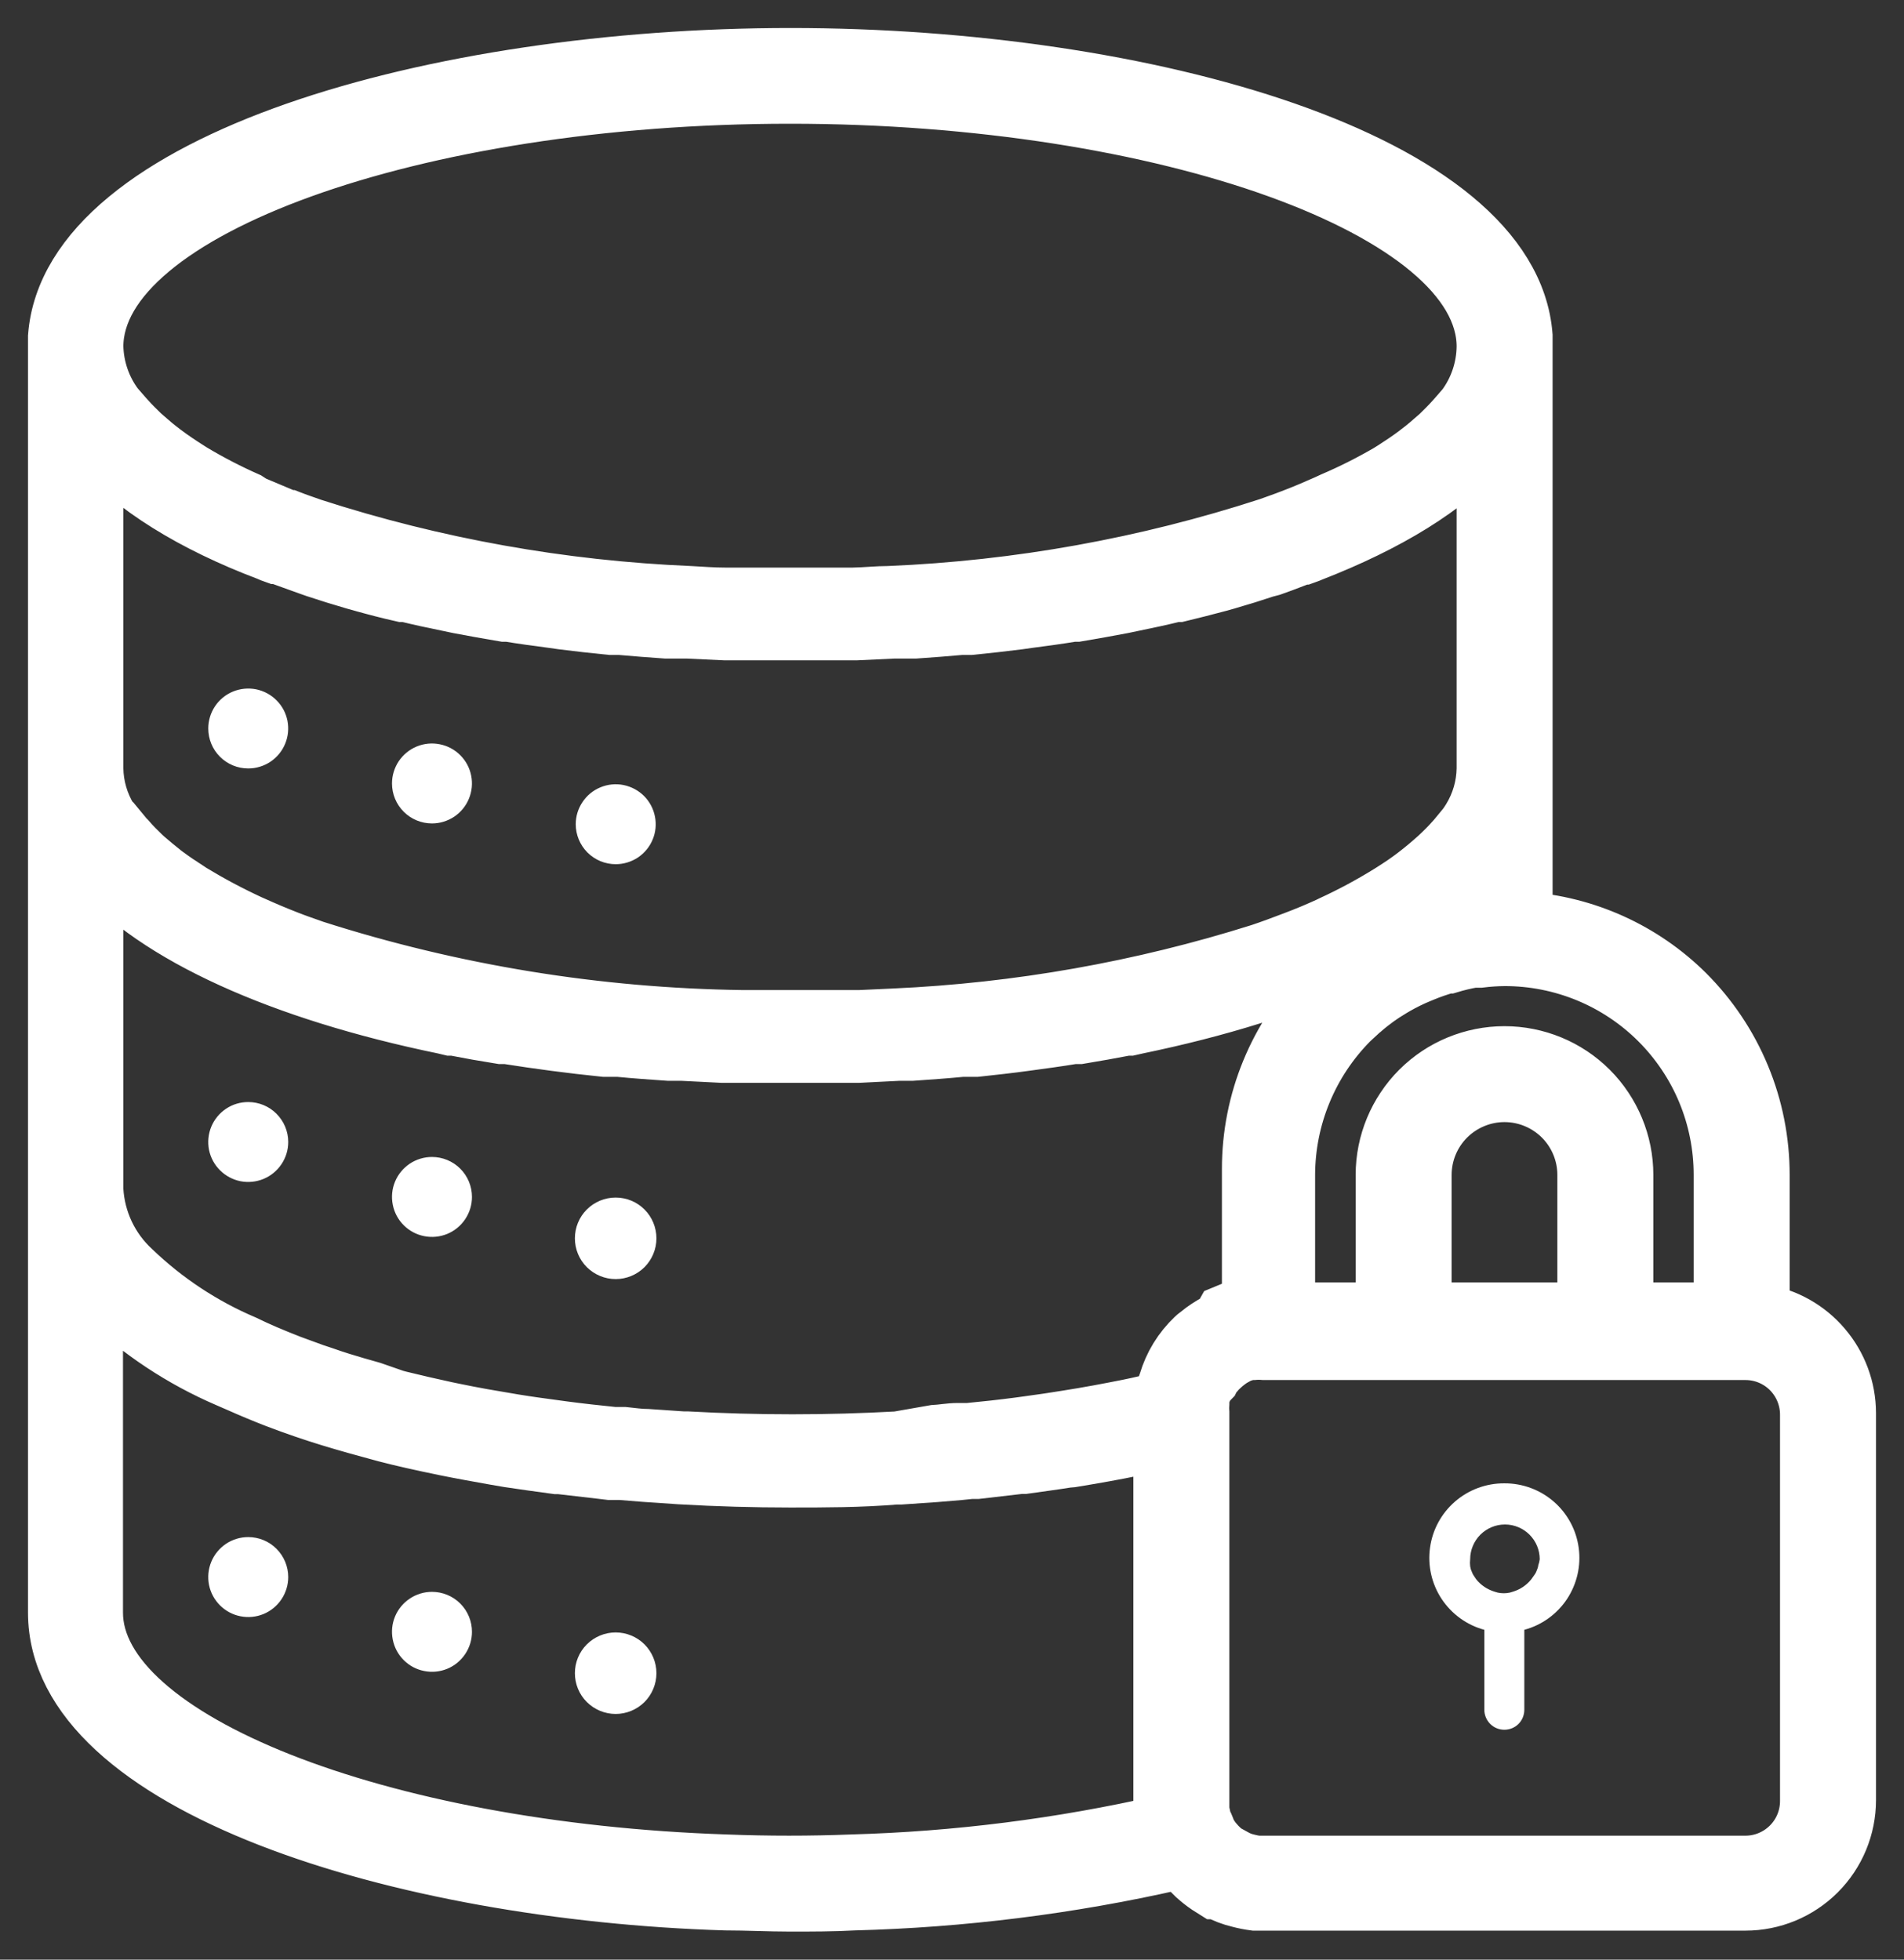
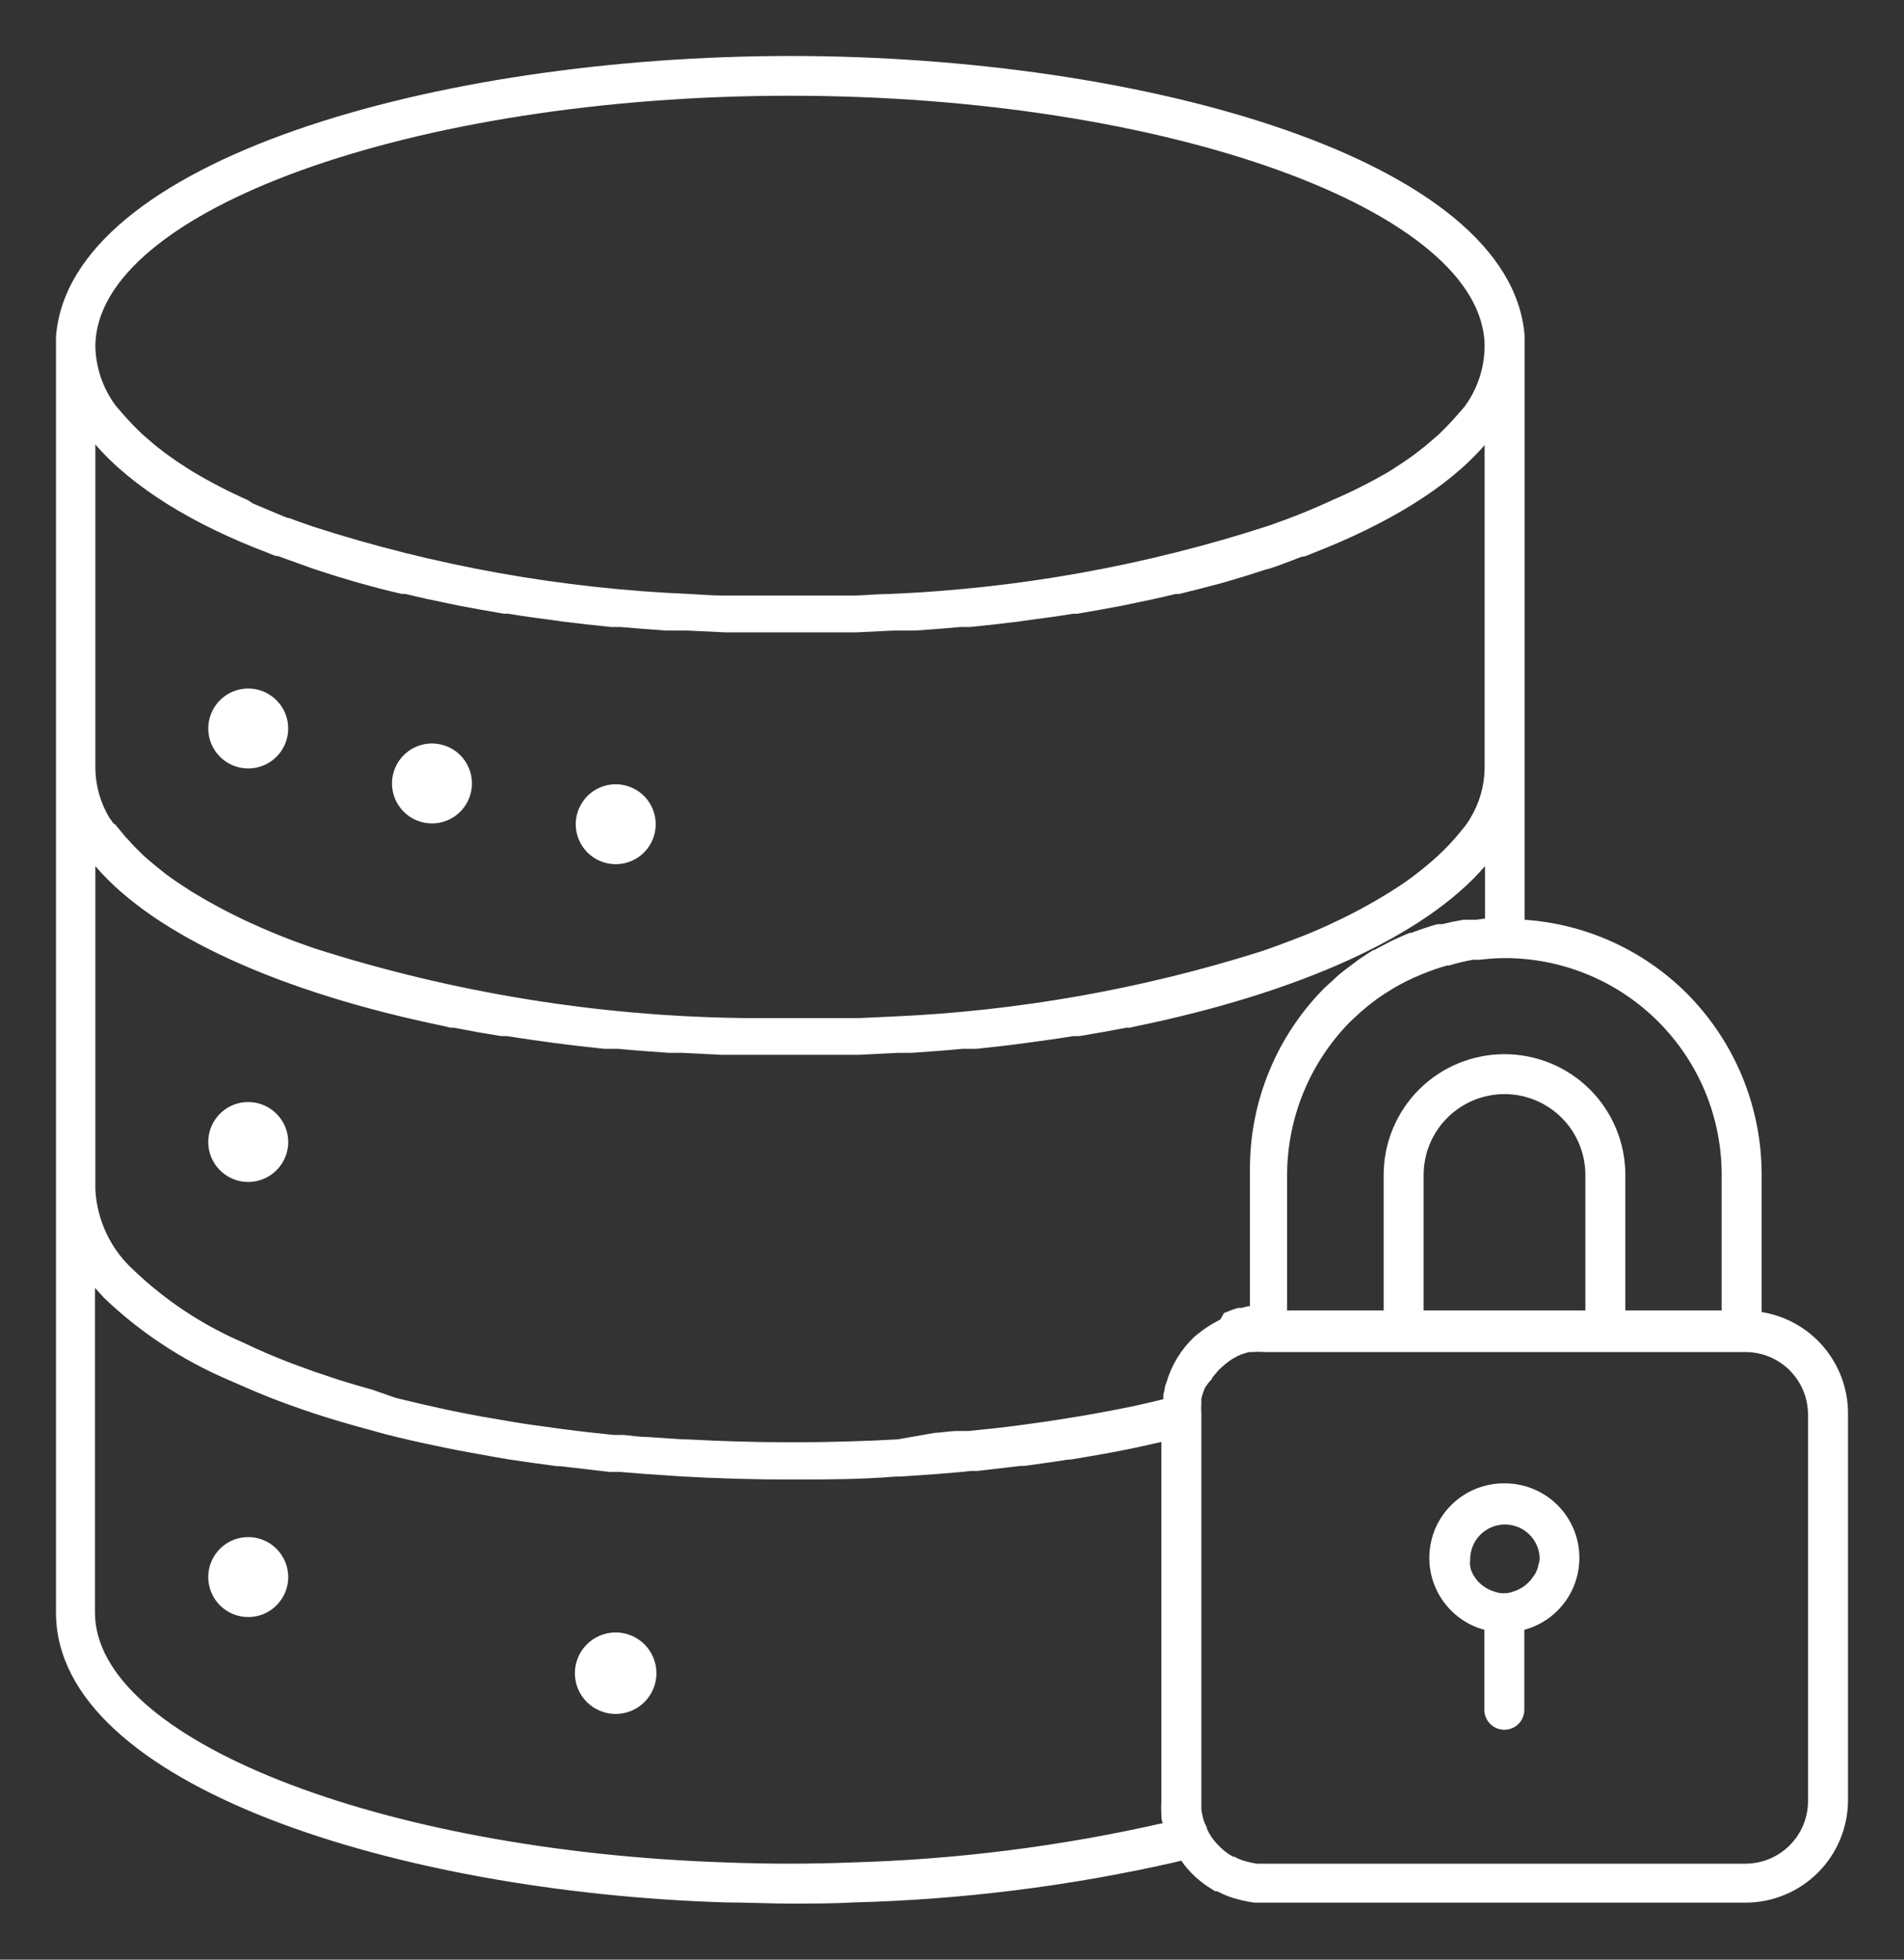
<svg xmlns="http://www.w3.org/2000/svg" width="34" height="35" viewBox="0 0 34 35" fill="none">
  <rect x="0" y="0" width="34" height="35" fill="#333333" stroke="none" />
  <path d="M10.994 29.156C10.801 29.156 10.616 29.233 10.479 29.369C10.342 29.506 10.266 29.691 10.266 29.884C10.266 30.077 10.342 30.262 10.479 30.399C10.616 30.535 10.801 30.612 10.994 30.612C11.187 30.612 11.372 30.535 11.509 30.399C11.645 30.262 11.722 30.077 11.722 29.884C11.722 29.691 11.645 29.506 11.509 29.369C11.372 29.233 11.187 29.156 10.994 29.156Z" fill="white" />
  <path d="M4.433 27.453C4.291 27.453 4.153 27.495 4.036 27.573C3.919 27.652 3.827 27.763 3.773 27.894C3.719 28.024 3.705 28.168 3.732 28.306C3.76 28.445 3.828 28.572 3.928 28.672C4.028 28.772 4.155 28.84 4.293 28.867C4.432 28.895 4.575 28.881 4.706 28.827C4.836 28.773 4.948 28.681 5.026 28.564C5.105 28.446 5.147 28.308 5.147 28.167C5.147 27.978 5.071 27.796 4.937 27.662C4.804 27.528 4.622 27.453 4.433 27.453Z" fill="white" />
-   <path d="M7.714 28.431C7.573 28.431 7.435 28.473 7.317 28.552C7.2 28.63 7.108 28.741 7.054 28.872C7 29.002 6.986 29.146 7.014 29.284C7.041 29.423 7.109 29.55 7.209 29.65C7.309 29.75 7.436 29.818 7.575 29.845C7.713 29.873 7.857 29.859 7.987 29.805C8.118 29.751 8.229 29.659 8.307 29.542C8.386 29.424 8.428 29.286 8.428 29.145C8.428 28.956 8.353 28.774 8.219 28.64C8.085 28.506 7.903 28.431 7.714 28.431Z" fill="white" />
-   <path d="M7.714 20.664C7.573 20.664 7.435 20.706 7.317 20.784C7.2 20.863 7.108 20.974 7.054 21.105C7 21.235 6.986 21.379 7.014 21.517C7.041 21.656 7.109 21.783 7.209 21.883C7.309 21.983 7.436 22.051 7.575 22.078C7.713 22.106 7.857 22.091 7.987 22.038C8.118 21.983 8.229 21.892 8.307 21.775C8.386 21.657 8.428 21.519 8.428 21.378C8.428 21.189 8.353 21.007 8.219 20.873C8.085 20.739 7.903 20.664 7.714 20.664Z" fill="white" />
-   <path d="M10.994 21.389C10.801 21.389 10.616 21.465 10.479 21.602C10.342 21.738 10.266 21.924 10.266 22.117C10.266 22.31 10.342 22.495 10.479 22.632C10.616 22.768 10.801 22.845 10.994 22.845C11.187 22.845 11.372 22.768 11.509 22.632C11.645 22.495 11.722 22.31 11.722 22.117C11.722 21.924 11.645 21.738 11.509 21.602C11.372 21.465 11.187 21.389 10.994 21.389Z" fill="white" />
  <path d="M4.433 19.683C4.291 19.683 4.153 19.724 4.036 19.803C3.919 19.881 3.827 19.993 3.773 20.123C3.719 20.254 3.705 20.397 3.732 20.536C3.76 20.674 3.828 20.802 3.928 20.901C4.028 21.001 4.155 21.069 4.293 21.097C4.432 21.124 4.575 21.11 4.706 21.056C4.836 21.002 4.948 20.91 5.026 20.793C5.105 20.676 5.147 20.538 5.147 20.396C5.147 20.207 5.071 20.026 4.937 19.892C4.804 19.758 4.622 19.683 4.433 19.683Z" fill="white" />
  <mask id="path-7-outside-1_441_11703" maskUnits="userSpaceOnUse" x="0" y="0" width="34" height="35" fill="black">
    <rect fill="white" width="34" height="35" />
-     <path d="M31.458 23.434V20.982C31.458 20.378 31.34 19.781 31.109 19.224C30.878 18.666 30.539 18.16 30.112 17.733C29.338 16.965 28.313 16.501 27.225 16.427V5.997C26.982 2.853 20.443 1 14.118 1C7.793 1 1.243 2.863 1 6.011V28.802C1 31.904 7.161 33.8 12.954 33.978C13.336 33.978 13.725 33.999 14.111 33.999C14.496 33.999 14.882 33.999 15.253 33.978C17.175 33.928 19.088 33.689 20.964 33.264L21.096 33.232C21.125 33.277 21.157 33.32 21.192 33.361C21.239 33.416 21.289 33.468 21.342 33.518C21.412 33.581 21.486 33.64 21.564 33.693L21.699 33.778H21.735C21.858 33.845 21.991 33.896 22.128 33.928C22.218 33.952 22.31 33.97 22.402 33.982H31.169C31.654 33.982 32.12 33.789 32.464 33.445C32.807 33.102 33 32.636 33 32.151V25.236C32.999 24.802 32.843 24.382 32.56 24.052C32.278 23.721 31.887 23.503 31.458 23.434ZM30.744 20.982V23.405H29.024V20.985C29.024 20.413 28.796 19.864 28.392 19.459C27.987 19.055 27.438 18.828 26.866 18.828C26.294 18.828 25.745 19.055 25.34 19.459C24.936 19.864 24.708 20.413 24.708 20.985V23.405H22.984V20.982C22.987 19.958 23.392 18.976 24.112 18.247L24.176 18.187L24.262 18.108C24.283 18.087 24.306 18.066 24.33 18.048C24.412 17.976 24.498 17.908 24.59 17.841L24.648 17.801L24.715 17.755L24.858 17.666L24.926 17.626C25.062 17.548 25.202 17.479 25.347 17.419L25.415 17.391C25.553 17.334 25.695 17.285 25.84 17.244H25.875C26.017 17.201 26.161 17.166 26.307 17.141H26.404H26.429C26.574 17.123 26.721 17.113 26.868 17.112C27.376 17.111 27.88 17.211 28.351 17.405C28.821 17.599 29.248 17.884 29.608 18.243C29.968 18.603 30.254 19.029 30.449 19.499C30.644 19.969 30.744 20.473 30.744 20.982ZM28.31 23.405H25.422V20.985C25.422 20.602 25.574 20.235 25.845 19.964C26.116 19.694 26.483 19.541 26.866 19.541C27.249 19.541 27.616 19.694 27.887 19.964C28.158 20.235 28.31 20.602 28.31 20.985V23.405ZM21.792 23.566L21.721 23.605C21.608 23.665 21.501 23.735 21.403 23.816C21.378 23.837 21.349 23.855 21.324 23.88C21.092 24.1 20.922 24.377 20.832 24.683C20.819 24.716 20.808 24.749 20.8 24.783C20.8 24.826 20.782 24.865 20.775 24.908C20.773 24.935 20.773 24.963 20.775 24.99C20.568 25.04 20.364 25.09 20.15 25.133C19.793 25.204 19.436 25.272 19.044 25.333C18.829 25.369 18.605 25.401 18.369 25.433L18.187 25.458C17.891 25.497 17.594 25.529 17.294 25.558H17.102C16.962 25.558 16.823 25.586 16.684 25.593L16.027 25.708C14.775 25.777 13.521 25.777 12.269 25.708H12.194L11.562 25.665C11.423 25.665 11.284 25.643 11.144 25.629H10.962C10.652 25.597 10.355 25.565 10.063 25.526L9.902 25.504C9.663 25.472 9.427 25.44 9.188 25.401L8.621 25.304C8.435 25.272 8.264 25.236 8.089 25.201L7.968 25.176C7.682 25.114 7.404 25.05 7.132 24.983L7.054 24.962L6.643 24.819C6.451 24.765 6.265 24.712 6.083 24.655L5.929 24.605L5.772 24.551L5.612 24.498L5.191 24.344C4.88 24.223 4.609 24.108 4.362 23.987C3.627 23.674 2.954 23.23 2.378 22.677C1.975 22.308 1.733 21.795 1.703 21.249V15.47C2.774 16.723 5.033 17.73 7.925 18.326L8.046 18.355H8.103C8.377 18.409 8.659 18.459 8.949 18.505H9.049C9.613 18.594 10.195 18.672 10.794 18.733H10.93H11.044C11.341 18.762 11.64 18.783 11.944 18.804H11.997H12.183L12.897 18.84H13.222C13.518 18.84 13.814 18.84 14.114 18.84C14.414 18.84 14.71 18.84 15.007 18.84H15.331L16.045 18.804H16.231H16.281C16.584 18.783 16.884 18.762 17.18 18.733H17.294H17.434C17.73 18.701 18.023 18.669 18.312 18.629C18.601 18.59 18.89 18.551 19.168 18.505H19.276C19.561 18.458 19.84 18.408 20.114 18.355H20.175L20.303 18.326C23.191 17.73 25.44 16.723 26.518 15.47V16.406L26.361 16.427H26.225H26.132L25.925 16.466L25.754 16.506H25.718H25.672L25.558 16.538L25.383 16.595L25.197 16.663H25.172L25.101 16.691L25.019 16.727L24.847 16.805L24.658 16.905L24.59 16.941L24.548 16.966H24.526C24.455 17.009 24.383 17.059 24.312 17.105L24.258 17.141L24.126 17.241C24.051 17.298 23.973 17.355 23.898 17.419L23.766 17.541L23.652 17.644C22.797 18.505 22.318 19.669 22.32 20.882V23.33H22.288L22.174 23.359H22.113C22.026 23.384 21.94 23.416 21.856 23.452L21.792 23.566ZM1.703 6.19C1.703 3.763 7.386 1.71 14.107 1.71C20.828 1.71 26.511 3.763 26.511 6.19C26.507 6.575 26.382 6.95 26.154 7.261L25.993 7.446L25.957 7.486C25.875 7.578 25.786 7.668 25.69 7.761L25.633 7.81C25.536 7.896 25.436 7.982 25.322 8.067L25.276 8.103C25.151 8.196 25.019 8.285 24.88 8.374L24.787 8.432C24.467 8.618 24.135 8.785 23.794 8.931L23.677 8.985C23.498 9.063 23.32 9.142 23.123 9.217L22.945 9.285L22.659 9.388C20.465 10.102 18.183 10.513 15.877 10.609C15.663 10.609 15.453 10.634 15.235 10.637H14.982C14.689 10.637 14.389 10.637 14.089 10.637C13.789 10.637 13.489 10.637 13.197 10.637H12.94C12.729 10.637 12.522 10.62 12.315 10.609C10.026 10.513 7.76 10.107 5.58 9.402C5.44 9.352 5.301 9.306 5.166 9.253H5.144L5.041 9.213L4.516 8.992L4.423 8.931C4.082 8.78 3.751 8.609 3.431 8.417L3.342 8.36C3.202 8.271 3.07 8.182 2.931 8.078L2.895 8.05C2.785 7.968 2.685 7.882 2.588 7.796L2.531 7.746C2.435 7.653 2.346 7.564 2.267 7.475L2.228 7.432L2.067 7.247C1.839 6.941 1.712 6.571 1.703 6.19ZM1.96 14.617C1.797 14.349 1.708 14.043 1.703 13.729V7.939C2.364 8.703 3.441 9.367 4.791 9.877L4.841 9.899L4.93 9.931H4.962L5.337 10.066L5.526 10.134L5.64 10.174C5.862 10.248 6.094 10.32 6.329 10.388L6.468 10.427C6.697 10.491 6.929 10.552 7.182 10.609H7.243C7.493 10.67 7.753 10.727 8.018 10.78L8.189 10.816C8.457 10.866 8.724 10.916 9.003 10.962H9.078C9.335 11.005 9.602 11.041 9.87 11.076L10.045 11.101C10.331 11.137 10.616 11.169 10.909 11.198H11.076C11.345 11.222 11.617 11.243 11.89 11.262H12.03C12.108 11.262 12.194 11.262 12.272 11.262L12.947 11.294H13.154H13.261C13.547 11.294 13.832 11.294 14.118 11.294C14.403 11.294 14.689 11.294 14.974 11.294H15.081H15.289L15.963 11.262C16.042 11.262 16.127 11.262 16.206 11.262H16.345C16.621 11.243 16.892 11.222 17.159 11.198H17.327C17.619 11.169 17.905 11.137 18.19 11.101L18.365 11.076C18.633 11.041 18.901 11.005 19.158 10.962H19.233C19.511 10.916 19.779 10.866 20.047 10.816L20.218 10.78C20.482 10.727 20.743 10.67 20.992 10.609H21.053C21.292 10.552 21.524 10.491 21.767 10.427L21.906 10.388C22.142 10.32 22.374 10.248 22.595 10.174L22.706 10.145L22.895 10.077L23.252 9.941H23.284L23.373 9.909L23.423 9.888C24.773 9.363 25.85 8.714 26.511 7.95V13.729C26.506 14.043 26.417 14.349 26.254 14.617C26.229 14.66 26.2 14.7 26.172 14.742L25.983 14.971L25.95 15.007C25.865 15.103 25.772 15.196 25.665 15.296L25.633 15.324C25.529 15.417 25.419 15.51 25.276 15.62C25.133 15.731 25.008 15.813 24.858 15.909L24.801 15.945C24.471 16.149 24.129 16.333 23.777 16.495L23.72 16.523C23.523 16.613 23.32 16.698 23.102 16.78C22.884 16.863 22.706 16.93 22.502 16.998C20.381 17.667 18.181 18.056 15.96 18.155L15.349 18.183H14.992C14.703 18.183 14.418 18.183 14.125 18.183C13.832 18.183 13.55 18.183 13.265 18.183C10.667 18.149 8.089 17.729 5.615 16.938C5.455 16.88 5.294 16.827 5.141 16.766C4.93 16.684 4.726 16.598 4.505 16.498L4.466 16.481C4.107 16.315 3.758 16.129 3.42 15.924L3.377 15.895C3.227 15.799 3.088 15.706 2.96 15.61L2.931 15.588C2.813 15.495 2.703 15.403 2.603 15.317L2.556 15.274C2.46 15.181 2.367 15.089 2.278 14.985L2.249 14.957L2.06 14.728C2.003 14.7 2.003 14.66 1.96 14.617ZM15.21 33.264C14.478 33.293 13.707 33.293 12.961 33.264C6.75 33.057 1.696 31.055 1.696 28.802V23.002L1.742 23.052L1.857 23.18C2.498 23.793 3.244 24.286 4.059 24.637L4.28 24.733C4.48 24.822 4.694 24.912 4.934 25.005C5.29 25.14 5.597 25.244 5.887 25.333C6.176 25.422 6.536 25.522 6.882 25.615C7.182 25.693 7.514 25.768 7.953 25.858C8.232 25.915 8.528 25.968 8.831 26.022L9.081 26.065C9.352 26.107 9.627 26.143 9.938 26.186H9.995L10.737 26.272L10.887 26.29H11.08L11.512 26.325L12.144 26.368C12.818 26.407 13.479 26.425 14.107 26.425C14.735 26.425 15.346 26.425 15.995 26.372H16.077L16.702 26.329L17.134 26.293L17.337 26.272H17.448L18.223 26.182H18.29C18.565 26.143 18.811 26.111 19.054 26.072L19.136 26.065C19.532 26 19.914 25.933 20.271 25.858L20.739 25.754V32.168C20.734 32.246 20.734 32.323 20.739 32.4C20.739 32.461 20.739 32.515 20.767 32.561C18.942 32.976 17.081 33.212 15.21 33.264ZM32.286 32.168C32.286 32.465 32.168 32.749 31.959 32.958C31.749 33.168 31.465 33.286 31.169 33.286H22.449C22.392 33.278 22.336 33.268 22.281 33.253C22.197 33.234 22.117 33.203 22.042 33.161H22.017L21.935 33.111C21.888 33.079 21.844 33.043 21.803 33.004C21.77 32.973 21.739 32.941 21.71 32.907C21.645 32.835 21.593 32.753 21.553 32.664C21.553 32.629 21.524 32.593 21.503 32.536C21.49 32.502 21.48 32.468 21.474 32.432C21.465 32.395 21.458 32.357 21.453 32.318C21.453 32.275 21.453 32.233 21.453 32.186V25.236C21.448 25.18 21.448 25.122 21.453 25.065C21.453 25.029 21.453 24.99 21.453 24.98C21.463 24.936 21.476 24.893 21.492 24.851L21.517 24.787C21.551 24.733 21.59 24.683 21.635 24.637L21.656 24.594C21.668 24.582 21.679 24.569 21.689 24.555L21.767 24.465L21.817 24.419C21.852 24.386 21.889 24.355 21.928 24.326L21.992 24.28L22.106 24.216L22.174 24.187L22.302 24.148H22.36H22.381C22.445 24.142 22.509 24.142 22.574 24.148H31.169C31.465 24.148 31.749 24.265 31.959 24.475C32.168 24.685 32.286 24.969 32.286 25.265V32.168Z" />
  </mask>
  <path d="M31.458 23.434V20.982C31.458 20.378 31.34 19.781 31.109 19.224C30.878 18.666 30.539 18.16 30.112 17.733C29.338 16.965 28.313 16.501 27.225 16.427V5.997C26.982 2.853 20.443 1 14.118 1C7.793 1 1.243 2.863 1 6.011V28.802C1 31.904 7.161 33.8 12.954 33.978C13.336 33.978 13.725 33.999 14.111 33.999C14.496 33.999 14.882 33.999 15.253 33.978C17.175 33.928 19.088 33.689 20.964 33.264L21.096 33.232C21.125 33.277 21.157 33.32 21.192 33.361C21.239 33.416 21.289 33.468 21.342 33.518C21.412 33.581 21.486 33.64 21.564 33.693L21.699 33.778H21.735C21.858 33.845 21.991 33.896 22.128 33.928C22.218 33.952 22.31 33.97 22.402 33.982H31.169C31.654 33.982 32.12 33.789 32.464 33.445C32.807 33.102 33 32.636 33 32.151V25.236C32.999 24.802 32.843 24.382 32.56 24.052C32.278 23.721 31.887 23.503 31.458 23.434ZM30.744 20.982V23.405H29.024V20.985C29.024 20.413 28.796 19.864 28.392 19.459C27.987 19.055 27.438 18.828 26.866 18.828C26.294 18.828 25.745 19.055 25.34 19.459C24.936 19.864 24.708 20.413 24.708 20.985V23.405H22.984V20.982C22.987 19.958 23.392 18.976 24.112 18.247L24.176 18.187L24.262 18.108C24.283 18.087 24.306 18.066 24.33 18.048C24.412 17.976 24.498 17.908 24.59 17.841L24.648 17.801L24.715 17.755L24.858 17.666L24.926 17.626C25.062 17.548 25.202 17.479 25.347 17.419L25.415 17.391C25.553 17.334 25.695 17.285 25.84 17.244H25.875C26.017 17.201 26.161 17.166 26.307 17.141H26.404H26.429C26.574 17.123 26.721 17.113 26.868 17.112C27.376 17.111 27.88 17.211 28.351 17.405C28.821 17.599 29.248 17.884 29.608 18.243C29.968 18.603 30.254 19.029 30.449 19.499C30.644 19.969 30.744 20.473 30.744 20.982ZM28.31 23.405H25.422V20.985C25.422 20.602 25.574 20.235 25.845 19.964C26.116 19.694 26.483 19.541 26.866 19.541C27.249 19.541 27.616 19.694 27.887 19.964C28.158 20.235 28.31 20.602 28.31 20.985V23.405ZM21.792 23.566L21.721 23.605C21.608 23.665 21.501 23.735 21.403 23.816C21.378 23.837 21.349 23.855 21.324 23.88C21.092 24.1 20.922 24.377 20.832 24.683C20.819 24.716 20.808 24.749 20.8 24.783C20.8 24.826 20.782 24.865 20.775 24.908C20.773 24.935 20.773 24.963 20.775 24.99C20.568 25.04 20.364 25.09 20.15 25.133C19.793 25.204 19.436 25.272 19.044 25.333C18.829 25.369 18.605 25.401 18.369 25.433L18.187 25.458C17.891 25.497 17.594 25.529 17.294 25.558H17.102C16.962 25.558 16.823 25.586 16.684 25.593L16.027 25.708C14.775 25.777 13.521 25.777 12.269 25.708H12.194L11.562 25.665C11.423 25.665 11.284 25.643 11.144 25.629H10.962C10.652 25.597 10.355 25.565 10.063 25.526L9.902 25.504C9.663 25.472 9.427 25.44 9.188 25.401L8.621 25.304C8.435 25.272 8.264 25.236 8.089 25.201L7.968 25.176C7.682 25.114 7.404 25.05 7.132 24.983L7.054 24.962L6.643 24.819C6.451 24.765 6.265 24.712 6.083 24.655L5.929 24.605L5.772 24.551L5.612 24.498L5.191 24.344C4.88 24.223 4.609 24.108 4.362 23.987C3.627 23.674 2.954 23.23 2.378 22.677C1.975 22.308 1.733 21.795 1.703 21.249V15.47C2.774 16.723 5.033 17.73 7.925 18.326L8.046 18.355H8.103C8.377 18.409 8.659 18.459 8.949 18.505H9.049C9.613 18.594 10.195 18.672 10.794 18.733H10.93H11.044C11.341 18.762 11.64 18.783 11.944 18.804H11.997H12.183L12.897 18.84H13.222C13.518 18.84 13.814 18.84 14.114 18.84C14.414 18.84 14.71 18.84 15.007 18.84H15.331L16.045 18.804H16.231H16.281C16.584 18.783 16.884 18.762 17.18 18.733H17.294H17.434C17.73 18.701 18.023 18.669 18.312 18.629C18.601 18.59 18.89 18.551 19.168 18.505H19.276C19.561 18.458 19.84 18.408 20.114 18.355H20.175L20.303 18.326C23.191 17.73 25.44 16.723 26.518 15.47V16.406L26.361 16.427H26.225H26.132L25.925 16.466L25.754 16.506H25.718H25.672L25.558 16.538L25.383 16.595L25.197 16.663H25.172L25.101 16.691L25.019 16.727L24.847 16.805L24.658 16.905L24.59 16.941L24.548 16.966H24.526C24.455 17.009 24.383 17.059 24.312 17.105L24.258 17.141L24.126 17.241C24.051 17.298 23.973 17.355 23.898 17.419L23.766 17.541L23.652 17.644C22.797 18.505 22.318 19.669 22.32 20.882V23.33H22.288L22.174 23.359H22.113C22.026 23.384 21.94 23.416 21.856 23.452L21.792 23.566ZM1.703 6.19C1.703 3.763 7.386 1.71 14.107 1.71C20.828 1.71 26.511 3.763 26.511 6.19C26.507 6.575 26.382 6.95 26.154 7.261L25.993 7.446L25.957 7.486C25.875 7.578 25.786 7.668 25.69 7.761L25.633 7.81C25.536 7.896 25.436 7.982 25.322 8.067L25.276 8.103C25.151 8.196 25.019 8.285 24.88 8.374L24.787 8.432C24.467 8.618 24.135 8.785 23.794 8.931L23.677 8.985C23.498 9.063 23.32 9.142 23.123 9.217L22.945 9.285L22.659 9.388C20.465 10.102 18.183 10.513 15.877 10.609C15.663 10.609 15.453 10.634 15.235 10.637H14.982C14.689 10.637 14.389 10.637 14.089 10.637C13.789 10.637 13.489 10.637 13.197 10.637H12.94C12.729 10.637 12.522 10.62 12.315 10.609C10.026 10.513 7.76 10.107 5.58 9.402C5.44 9.352 5.301 9.306 5.166 9.253H5.144L5.041 9.213L4.516 8.992L4.423 8.931C4.082 8.78 3.751 8.609 3.431 8.417L3.342 8.36C3.202 8.271 3.07 8.182 2.931 8.078L2.895 8.05C2.785 7.968 2.685 7.882 2.588 7.796L2.531 7.746C2.435 7.653 2.346 7.564 2.267 7.475L2.228 7.432L2.067 7.247C1.839 6.941 1.712 6.571 1.703 6.19ZM1.96 14.617C1.797 14.349 1.708 14.043 1.703 13.729V7.939C2.364 8.703 3.441 9.367 4.791 9.877L4.841 9.899L4.93 9.931H4.962L5.337 10.066L5.526 10.134L5.64 10.174C5.862 10.248 6.094 10.32 6.329 10.388L6.468 10.427C6.697 10.491 6.929 10.552 7.182 10.609H7.243C7.493 10.67 7.753 10.727 8.018 10.78L8.189 10.816C8.457 10.866 8.724 10.916 9.003 10.962H9.078C9.335 11.005 9.602 11.041 9.87 11.076L10.045 11.101C10.331 11.137 10.616 11.169 10.909 11.198H11.076C11.345 11.222 11.617 11.243 11.89 11.262H12.03C12.108 11.262 12.194 11.262 12.272 11.262L12.947 11.294H13.154H13.261C13.547 11.294 13.832 11.294 14.118 11.294C14.403 11.294 14.689 11.294 14.974 11.294H15.081H15.289L15.963 11.262C16.042 11.262 16.127 11.262 16.206 11.262H16.345C16.621 11.243 16.892 11.222 17.159 11.198H17.327C17.619 11.169 17.905 11.137 18.19 11.101L18.365 11.076C18.633 11.041 18.901 11.005 19.158 10.962H19.233C19.511 10.916 19.779 10.866 20.047 10.816L20.218 10.78C20.482 10.727 20.743 10.67 20.992 10.609H21.053C21.292 10.552 21.524 10.491 21.767 10.427L21.906 10.388C22.142 10.32 22.374 10.248 22.595 10.174L22.706 10.145L22.895 10.077L23.252 9.941H23.284L23.373 9.909L23.423 9.888C24.773 9.363 25.85 8.714 26.511 7.95V13.729C26.506 14.043 26.417 14.349 26.254 14.617C26.229 14.66 26.2 14.7 26.172 14.742L25.983 14.971L25.95 15.007C25.865 15.103 25.772 15.196 25.665 15.296L25.633 15.324C25.529 15.417 25.419 15.51 25.276 15.62C25.133 15.731 25.008 15.813 24.858 15.909L24.801 15.945C24.471 16.149 24.129 16.333 23.777 16.495L23.72 16.523C23.523 16.613 23.32 16.698 23.102 16.78C22.884 16.863 22.706 16.93 22.502 16.998C20.381 17.667 18.181 18.056 15.96 18.155L15.349 18.183H14.992C14.703 18.183 14.418 18.183 14.125 18.183C13.832 18.183 13.55 18.183 13.265 18.183C10.667 18.149 8.089 17.729 5.615 16.938C5.455 16.88 5.294 16.827 5.141 16.766C4.93 16.684 4.726 16.598 4.505 16.498L4.466 16.481C4.107 16.315 3.758 16.129 3.42 15.924L3.377 15.895C3.227 15.799 3.088 15.706 2.96 15.61L2.931 15.588C2.813 15.495 2.703 15.403 2.603 15.317L2.556 15.274C2.46 15.181 2.367 15.089 2.278 14.985L2.249 14.957L2.06 14.728C2.003 14.7 2.003 14.66 1.96 14.617ZM15.21 33.264C14.478 33.293 13.707 33.293 12.961 33.264C6.75 33.057 1.696 31.055 1.696 28.802V23.002L1.742 23.052L1.857 23.18C2.498 23.793 3.244 24.286 4.059 24.637L4.28 24.733C4.48 24.822 4.694 24.912 4.934 25.005C5.29 25.14 5.597 25.244 5.887 25.333C6.176 25.422 6.536 25.522 6.882 25.615C7.182 25.693 7.514 25.768 7.953 25.858C8.232 25.915 8.528 25.968 8.831 26.022L9.081 26.065C9.352 26.107 9.627 26.143 9.938 26.186H9.995L10.737 26.272L10.887 26.29H11.08L11.512 26.325L12.144 26.368C12.818 26.407 13.479 26.425 14.107 26.425C14.735 26.425 15.346 26.425 15.995 26.372H16.077L16.702 26.329L17.134 26.293L17.337 26.272H17.448L18.223 26.182H18.29C18.565 26.143 18.811 26.111 19.054 26.072L19.136 26.065C19.532 26 19.914 25.933 20.271 25.858L20.739 25.754V32.168C20.734 32.246 20.734 32.323 20.739 32.4C20.739 32.461 20.739 32.515 20.767 32.561C18.942 32.976 17.081 33.212 15.21 33.264ZM32.286 32.168C32.286 32.465 32.168 32.749 31.959 32.958C31.749 33.168 31.465 33.286 31.169 33.286H22.449C22.392 33.278 22.336 33.268 22.281 33.253C22.197 33.234 22.117 33.203 22.042 33.161H22.017L21.935 33.111C21.888 33.079 21.844 33.043 21.803 33.004C21.77 32.973 21.739 32.941 21.71 32.907C21.645 32.835 21.593 32.753 21.553 32.664C21.553 32.629 21.524 32.593 21.503 32.536C21.49 32.502 21.48 32.468 21.474 32.432C21.465 32.395 21.458 32.357 21.453 32.318C21.453 32.275 21.453 32.233 21.453 32.186V25.236C21.448 25.18 21.448 25.122 21.453 25.065C21.453 25.029 21.453 24.99 21.453 24.98C21.463 24.936 21.476 24.893 21.492 24.851L21.517 24.787C21.551 24.733 21.59 24.683 21.635 24.637L21.656 24.594C21.668 24.582 21.679 24.569 21.689 24.555L21.767 24.465L21.817 24.419C21.852 24.386 21.889 24.355 21.928 24.326L21.992 24.28L22.106 24.216L22.174 24.187L22.302 24.148H22.36H22.381C22.445 24.142 22.509 24.142 22.574 24.148H31.169C31.465 24.148 31.749 24.265 31.959 24.475C32.168 24.685 32.286 24.969 32.286 25.265V32.168Z" fill="white" />
-   <path d="M31.458 23.434V20.982C31.458 20.378 31.34 19.781 31.109 19.224C30.878 18.666 30.539 18.16 30.112 17.733C29.338 16.965 28.313 16.501 27.225 16.427V5.997C26.982 2.853 20.443 1 14.118 1C7.793 1 1.243 2.863 1 6.011V28.802C1 31.904 7.161 33.8 12.954 33.978C13.336 33.978 13.725 33.999 14.111 33.999C14.496 33.999 14.882 33.999 15.253 33.978C17.175 33.928 19.088 33.689 20.964 33.264L21.096 33.232C21.125 33.277 21.157 33.32 21.192 33.361C21.239 33.416 21.289 33.468 21.342 33.518C21.412 33.581 21.486 33.64 21.564 33.693L21.699 33.778H21.735C21.858 33.845 21.991 33.896 22.128 33.928C22.218 33.952 22.31 33.97 22.402 33.982H31.169C31.654 33.982 32.12 33.789 32.464 33.445C32.807 33.102 33 32.636 33 32.151V25.236C32.999 24.802 32.843 24.382 32.56 24.052C32.278 23.721 31.887 23.503 31.458 23.434ZM30.744 20.982V23.405H29.024V20.985C29.024 20.413 28.796 19.864 28.392 19.459C27.987 19.055 27.438 18.828 26.866 18.828C26.294 18.828 25.745 19.055 25.34 19.459C24.936 19.864 24.708 20.413 24.708 20.985V23.405H22.984V20.982C22.987 19.958 23.392 18.976 24.112 18.247L24.176 18.187L24.262 18.108C24.283 18.087 24.306 18.066 24.33 18.048C24.412 17.976 24.498 17.908 24.59 17.841L24.648 17.801L24.715 17.755L24.858 17.666L24.926 17.626C25.062 17.548 25.202 17.479 25.347 17.419L25.415 17.391C25.553 17.334 25.695 17.285 25.84 17.244H25.875C26.017 17.201 26.161 17.166 26.307 17.141H26.404H26.429C26.574 17.123 26.721 17.113 26.868 17.112C27.376 17.111 27.88 17.211 28.351 17.405C28.821 17.599 29.248 17.884 29.608 18.243C29.968 18.603 30.254 19.029 30.449 19.499C30.644 19.969 30.744 20.473 30.744 20.982ZM28.31 23.405H25.422V20.985C25.422 20.602 25.574 20.235 25.845 19.964C26.116 19.694 26.483 19.541 26.866 19.541C27.249 19.541 27.616 19.694 27.887 19.964C28.158 20.235 28.31 20.602 28.31 20.985V23.405ZM21.792 23.566L21.721 23.605C21.608 23.665 21.501 23.735 21.403 23.816C21.378 23.837 21.349 23.855 21.324 23.88C21.092 24.1 20.922 24.377 20.832 24.683C20.819 24.716 20.808 24.749 20.8 24.783C20.8 24.826 20.782 24.865 20.775 24.908C20.773 24.935 20.773 24.963 20.775 24.99C20.568 25.04 20.364 25.09 20.15 25.133C19.793 25.204 19.436 25.272 19.044 25.333C18.829 25.369 18.605 25.401 18.369 25.433L18.187 25.458C17.891 25.497 17.594 25.529 17.294 25.558H17.102C16.962 25.558 16.823 25.586 16.684 25.593L16.027 25.708C14.775 25.777 13.521 25.777 12.269 25.708H12.194L11.562 25.665C11.423 25.665 11.284 25.643 11.144 25.629H10.962C10.652 25.597 10.355 25.565 10.063 25.526L9.902 25.504C9.663 25.472 9.427 25.44 9.188 25.401L8.621 25.304C8.435 25.272 8.264 25.236 8.089 25.201L7.968 25.176C7.682 25.114 7.404 25.05 7.132 24.983L7.054 24.962L6.643 24.819C6.451 24.765 6.265 24.712 6.083 24.655L5.929 24.605L5.772 24.551L5.612 24.498L5.191 24.344C4.88 24.223 4.609 24.108 4.362 23.987C3.627 23.674 2.954 23.23 2.378 22.677C1.975 22.308 1.733 21.795 1.703 21.249V15.47C2.774 16.723 5.033 17.73 7.925 18.326L8.046 18.355H8.103C8.377 18.409 8.659 18.459 8.949 18.505H9.049C9.613 18.594 10.195 18.672 10.794 18.733H10.93H11.044C11.341 18.762 11.64 18.783 11.944 18.804H11.997H12.183L12.897 18.84H13.222C13.518 18.84 13.814 18.84 14.114 18.84C14.414 18.84 14.71 18.84 15.007 18.84H15.331L16.045 18.804H16.231H16.281C16.584 18.783 16.884 18.762 17.18 18.733H17.294H17.434C17.73 18.701 18.023 18.669 18.312 18.629C18.601 18.59 18.89 18.551 19.168 18.505H19.276C19.561 18.458 19.84 18.408 20.114 18.355H20.175L20.303 18.326C23.191 17.73 25.44 16.723 26.518 15.47V16.406L26.361 16.427H26.225H26.132L25.925 16.466L25.754 16.506H25.718H25.672L25.558 16.538L25.383 16.595L25.197 16.663H25.172L25.101 16.691L25.019 16.727L24.847 16.805L24.658 16.905L24.59 16.941L24.548 16.966H24.526C24.455 17.009 24.383 17.059 24.312 17.105L24.258 17.141L24.126 17.241C24.051 17.298 23.973 17.355 23.898 17.419L23.766 17.541L23.652 17.644C22.797 18.505 22.318 19.669 22.32 20.882V23.33H22.288L22.174 23.359H22.113C22.026 23.384 21.94 23.416 21.856 23.452L21.792 23.566ZM1.703 6.19C1.703 3.763 7.386 1.71 14.107 1.71C20.828 1.71 26.511 3.763 26.511 6.19C26.507 6.575 26.382 6.95 26.154 7.261L25.993 7.446L25.957 7.486C25.875 7.578 25.786 7.668 25.69 7.761L25.633 7.81C25.536 7.896 25.436 7.982 25.322 8.067L25.276 8.103C25.151 8.196 25.019 8.285 24.88 8.374L24.787 8.432C24.467 8.618 24.135 8.785 23.794 8.931L23.677 8.985C23.498 9.063 23.32 9.142 23.123 9.217L22.945 9.285L22.659 9.388C20.465 10.102 18.183 10.513 15.877 10.609C15.663 10.609 15.453 10.634 15.235 10.637H14.982C14.689 10.637 14.389 10.637 14.089 10.637C13.789 10.637 13.489 10.637 13.197 10.637H12.94C12.729 10.637 12.522 10.62 12.315 10.609C10.026 10.513 7.76 10.107 5.58 9.402C5.44 9.352 5.301 9.306 5.166 9.253H5.144L5.041 9.213L4.516 8.992L4.423 8.931C4.082 8.78 3.751 8.609 3.431 8.417L3.342 8.36C3.202 8.271 3.07 8.182 2.931 8.078L2.895 8.05C2.785 7.968 2.685 7.882 2.588 7.796L2.531 7.746C2.435 7.653 2.346 7.564 2.267 7.475L2.228 7.432L2.067 7.247C1.839 6.941 1.712 6.571 1.703 6.19ZM1.96 14.617C1.797 14.349 1.708 14.043 1.703 13.729V7.939C2.364 8.703 3.441 9.367 4.791 9.877L4.841 9.899L4.93 9.931H4.962L5.337 10.066L5.526 10.134L5.64 10.174C5.862 10.248 6.094 10.32 6.329 10.388L6.468 10.427C6.697 10.491 6.929 10.552 7.182 10.609H7.243C7.493 10.67 7.753 10.727 8.018 10.78L8.189 10.816C8.457 10.866 8.724 10.916 9.003 10.962H9.078C9.335 11.005 9.602 11.041 9.87 11.076L10.045 11.101C10.331 11.137 10.616 11.169 10.909 11.198H11.076C11.345 11.222 11.617 11.243 11.89 11.262H12.03C12.108 11.262 12.194 11.262 12.272 11.262L12.947 11.294H13.154H13.261C13.547 11.294 13.832 11.294 14.118 11.294C14.403 11.294 14.689 11.294 14.974 11.294H15.081H15.289L15.963 11.262C16.042 11.262 16.127 11.262 16.206 11.262H16.345C16.621 11.243 16.892 11.222 17.159 11.198H17.327C17.619 11.169 17.905 11.137 18.19 11.101L18.365 11.076C18.633 11.041 18.901 11.005 19.158 10.962H19.233C19.511 10.916 19.779 10.866 20.047 10.816L20.218 10.78C20.482 10.727 20.743 10.67 20.992 10.609H21.053C21.292 10.552 21.524 10.491 21.767 10.427L21.906 10.388C22.142 10.32 22.374 10.248 22.595 10.174L22.706 10.145L22.895 10.077L23.252 9.941H23.284L23.373 9.909L23.423 9.888C24.773 9.363 25.85 8.714 26.511 7.95V13.729C26.506 14.043 26.417 14.349 26.254 14.617C26.229 14.66 26.2 14.7 26.172 14.742L25.983 14.971L25.95 15.007C25.865 15.103 25.772 15.196 25.665 15.296L25.633 15.324C25.529 15.417 25.419 15.51 25.276 15.62C25.133 15.731 25.008 15.813 24.858 15.909L24.801 15.945C24.471 16.149 24.129 16.333 23.777 16.495L23.72 16.523C23.523 16.613 23.32 16.698 23.102 16.78C22.884 16.863 22.706 16.93 22.502 16.998C20.381 17.667 18.181 18.056 15.96 18.155L15.349 18.183H14.992C14.703 18.183 14.418 18.183 14.125 18.183C13.832 18.183 13.55 18.183 13.265 18.183C10.667 18.149 8.089 17.729 5.615 16.938C5.455 16.88 5.294 16.827 5.141 16.766C4.93 16.684 4.726 16.598 4.505 16.498L4.466 16.481C4.107 16.315 3.758 16.129 3.42 15.924L3.377 15.895C3.227 15.799 3.088 15.706 2.96 15.61L2.931 15.588C2.813 15.495 2.703 15.403 2.603 15.317L2.556 15.274C2.46 15.181 2.367 15.089 2.278 14.985L2.249 14.957L2.06 14.728C2.003 14.7 2.003 14.66 1.96 14.617ZM15.21 33.264C14.478 33.293 13.707 33.293 12.961 33.264C6.75 33.057 1.696 31.055 1.696 28.802V23.002L1.742 23.052L1.857 23.18C2.498 23.793 3.244 24.286 4.059 24.637L4.28 24.733C4.48 24.822 4.694 24.912 4.934 25.005C5.29 25.14 5.597 25.244 5.887 25.333C6.176 25.422 6.536 25.522 6.882 25.615C7.182 25.693 7.514 25.768 7.953 25.858C8.232 25.915 8.528 25.968 8.831 26.022L9.081 26.065C9.352 26.107 9.627 26.143 9.938 26.186H9.995L10.737 26.272L10.887 26.29H11.08L11.512 26.325L12.144 26.368C12.818 26.407 13.479 26.425 14.107 26.425C14.735 26.425 15.346 26.425 15.995 26.372H16.077L16.702 26.329L17.134 26.293L17.337 26.272H17.448L18.223 26.182H18.29C18.565 26.143 18.811 26.111 19.054 26.072L19.136 26.065C19.532 26 19.914 25.933 20.271 25.858L20.739 25.754V32.168C20.734 32.246 20.734 32.323 20.739 32.4C20.739 32.461 20.739 32.515 20.767 32.561C18.942 32.976 17.081 33.212 15.21 33.264ZM32.286 32.168C32.286 32.465 32.168 32.749 31.959 32.958C31.749 33.168 31.465 33.286 31.169 33.286H22.449C22.392 33.278 22.336 33.268 22.281 33.253C22.197 33.234 22.117 33.203 22.042 33.161H22.017L21.935 33.111C21.888 33.079 21.844 33.043 21.803 33.004C21.77 32.973 21.739 32.941 21.71 32.907C21.645 32.835 21.593 32.753 21.553 32.664C21.553 32.629 21.524 32.593 21.503 32.536C21.49 32.502 21.48 32.468 21.474 32.432C21.465 32.395 21.458 32.357 21.453 32.318C21.453 32.275 21.453 32.233 21.453 32.186V25.236C21.448 25.18 21.448 25.122 21.453 25.065C21.453 25.029 21.453 24.99 21.453 24.98C21.463 24.936 21.476 24.893 21.492 24.851L21.517 24.787C21.551 24.733 21.59 24.683 21.635 24.637L21.656 24.594C21.668 24.582 21.679 24.569 21.689 24.555L21.767 24.465L21.817 24.419C21.852 24.386 21.889 24.355 21.928 24.326L21.992 24.28L22.106 24.216L22.174 24.187L22.302 24.148H22.36H22.381C22.445 24.142 22.509 24.142 22.574 24.148H31.169C31.465 24.148 31.749 24.265 31.959 24.475C32.168 24.685 32.286 24.969 32.286 25.265V32.168Z" stroke="white" mask="url(#path-7-outside-1_441_11703)" />
  <path d="M26.863 26.493C26.54 26.491 26.227 26.607 25.983 26.818C25.738 27.03 25.579 27.324 25.536 27.644C25.492 27.965 25.566 28.29 25.745 28.56C25.924 28.829 26.194 29.025 26.506 29.109V30.537C26.506 30.632 26.544 30.723 26.611 30.79C26.678 30.857 26.769 30.894 26.863 30.894C26.958 30.894 27.049 30.857 27.116 30.79C27.183 30.723 27.22 30.632 27.22 30.537V29.109C27.532 29.025 27.803 28.829 27.982 28.56C28.16 28.29 28.235 27.965 28.191 27.644C28.148 27.324 27.989 27.03 27.744 26.818C27.5 26.607 27.187 26.491 26.863 26.493ZM27.47 27.953C27.466 27.986 27.456 28.019 27.442 28.049C27.434 28.07 27.425 28.091 27.413 28.11L27.345 28.206C27.261 28.312 27.146 28.389 27.017 28.428L26.96 28.445C26.889 28.46 26.816 28.46 26.746 28.445L26.689 28.428C26.559 28.389 26.444 28.312 26.36 28.206L26.31 28.131C26.299 28.112 26.289 28.092 26.282 28.071C26.267 28.04 26.258 28.008 26.253 27.974C26.248 27.933 26.248 27.891 26.253 27.849C26.253 27.685 26.319 27.527 26.435 27.41C26.552 27.294 26.709 27.228 26.874 27.228C27.039 27.228 27.197 27.294 27.313 27.41C27.43 27.527 27.495 27.685 27.495 27.849C27.491 27.885 27.482 27.919 27.47 27.953Z" fill="white" />
  <path d="M10.995 15.435C11.136 15.435 11.274 15.393 11.392 15.315C11.509 15.236 11.601 15.125 11.655 14.994C11.709 14.864 11.723 14.72 11.695 14.582C11.668 14.444 11.6 14.316 11.5 14.216C11.4 14.117 11.273 14.049 11.134 14.021C10.996 13.993 10.852 14.008 10.722 14.062C10.591 14.116 10.48 14.207 10.402 14.325C10.323 14.442 10.281 14.58 10.281 14.721C10.281 14.911 10.357 15.092 10.49 15.226C10.624 15.36 10.806 15.435 10.995 15.435Z" fill="white" />
  <path d="M7.714 14.707C7.855 14.707 7.993 14.665 8.111 14.586C8.228 14.508 8.319 14.397 8.373 14.266C8.427 14.136 8.442 13.992 8.414 13.854C8.387 13.715 8.319 13.588 8.219 13.488C8.119 13.388 7.992 13.32 7.853 13.293C7.715 13.265 7.571 13.279 7.441 13.333C7.31 13.387 7.199 13.479 7.12 13.596C7.042 13.714 7 13.852 7 13.993C7 14.182 7.075 14.364 7.209 14.498C7.343 14.632 7.525 14.707 7.714 14.707Z" fill="white" />
  <path d="M4.433 13.725C4.574 13.725 4.712 13.683 4.829 13.605C4.947 13.526 5.038 13.415 5.092 13.284C5.146 13.154 5.16 13.011 5.133 12.872C5.105 12.733 5.037 12.606 4.937 12.507C4.838 12.407 4.71 12.339 4.572 12.311C4.433 12.284 4.29 12.298 4.159 12.352C4.029 12.406 3.917 12.497 3.839 12.615C3.761 12.732 3.719 12.87 3.719 13.011C3.719 13.201 3.794 13.382 3.928 13.516C4.062 13.65 4.243 13.725 4.433 13.725Z" fill="white" />
</svg>